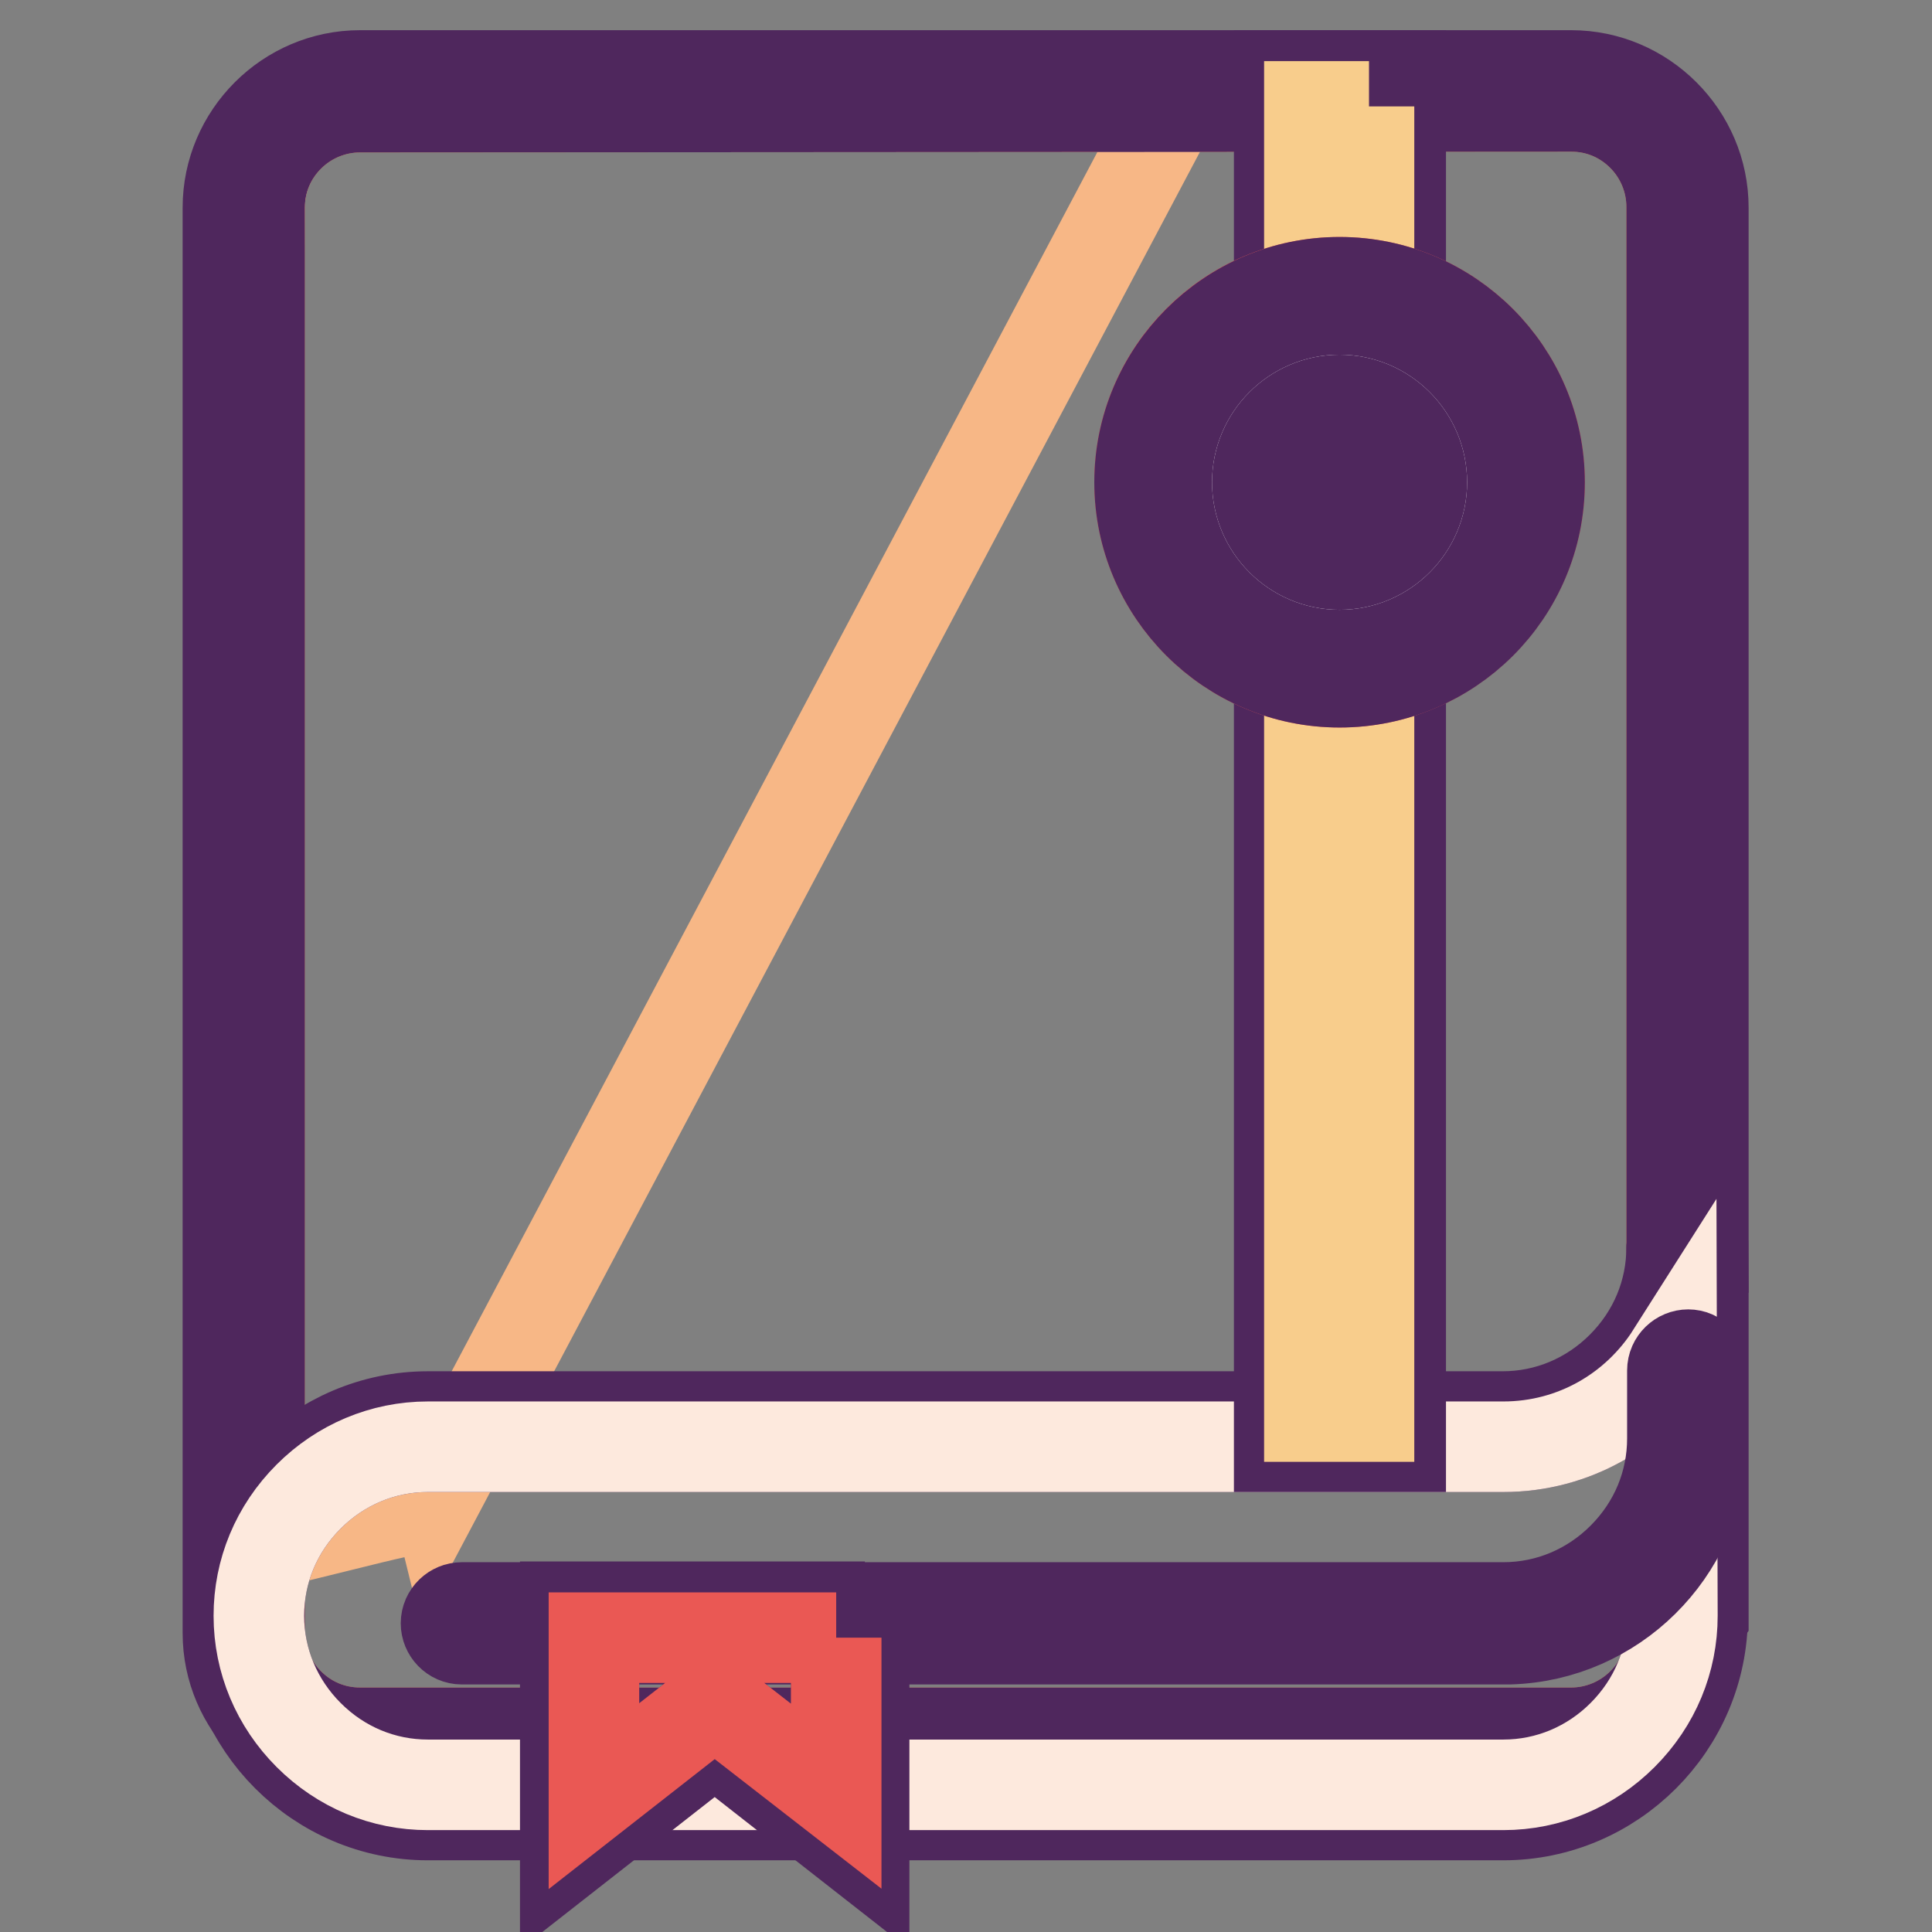
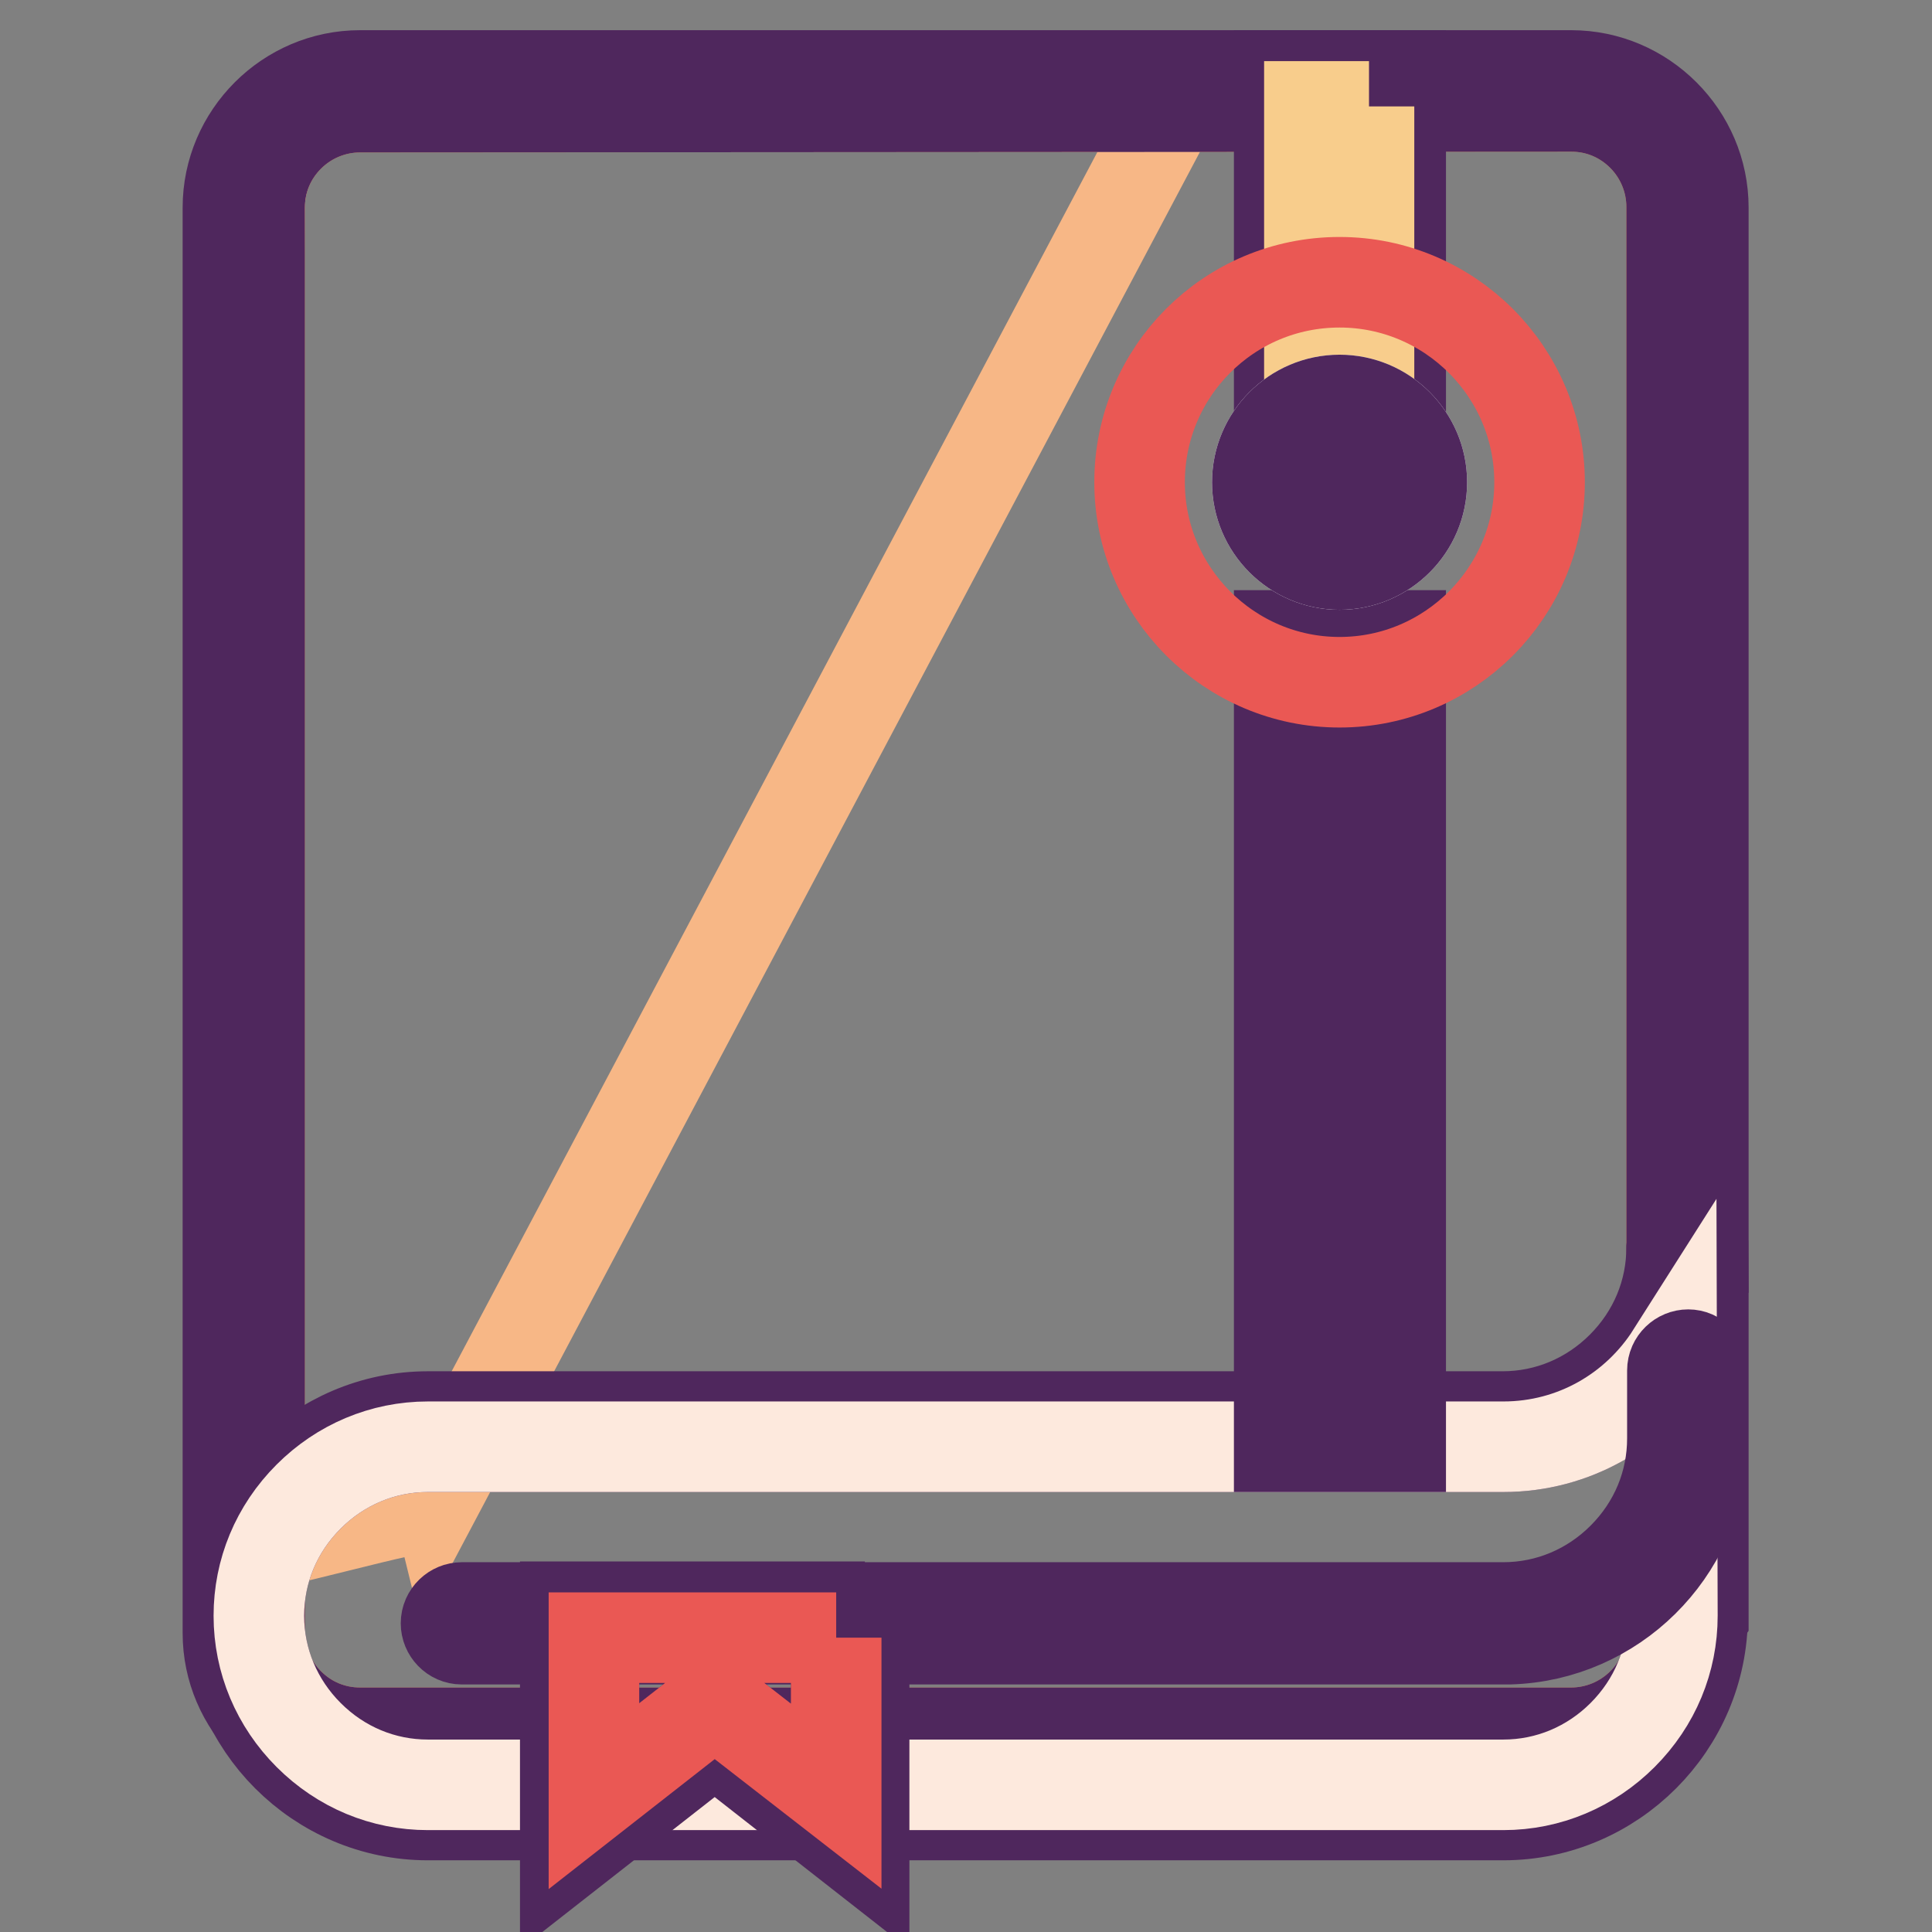
<svg xmlns="http://www.w3.org/2000/svg" version="1.1" x="0px" y="0px" viewBox="0 0 256 256" enable-background="new 0 0 256 256" xml:space="preserve">
  <rect x="0" y="0" width="256" height="256" fill="#808080" stroke="none" />
  <g>
    <path stroke-width="12" fill-opacity="0" stroke="#f6af6d" d="M208.2,14.1c3.6,0,6.9,1.4,9.4,3.9c2.5,2.5,3.9,5.9,3.9,9.4v188.9c0,3.6-1.4,6.9-3.9,9.4 c-2.5,2.5-5.9,3.9-9.4,3.9H47.7c-3.6,0-6.9-1.4-9.4-3.9c-2.5-2.5-3.9-5.9-3.9-9.4V27.5c0-3.6,1.4-6.9,3.9-9.4 c2.5-2.5,5.9-3.9,9.4-3.9L208.2,14.1" />
    <path stroke-width="12" fill-opacity="0" stroke="#f7b786" d="M155.4,14.1H47.7c-3.6,0-6.9,1.4-9.4,3.9c-2.5,2.5-3.9,5.9-3.9,9.4l-1.5,177.2c0,1.3,23.7-5.9,24.1-4.7 L155.4,14.1z" />
    <path stroke-width="12" fill-opacity="0" stroke="#4f275d" d="M225.7,165.3c0-1.1-1-2-2.1-2s-2,0.9-2.1,2c0,5.9-2.3,11.5-6.6,15.8c-4.2,4.2-9.8,6.6-15.8,6.6H56.7 c-14.5,0-26.4,11.9-26.4,26.4c0,14.5,11.9,26.4,26.4,26.4h142.5c14.5,0,26.4-11.9,26.4-26.4V165.3L225.7,165.3z M221.6,214.1 C221.6,214.1,221.6,214.1,221.6,214.1c0,5.9-2.3,11.5-6.6,15.8c-4.2,4.2-9.8,6.6-15.8,6.6H56.7c-5.9,0-11.5-2.3-15.8-6.6 c-4.2-4.2-6.6-9.8-6.6-15.8c0-5.9,2.3-11.5,6.6-15.8c4.2-4.2,9.8-6.6,15.8-6.6h142.5c9.4,0,17.6-4.9,22.3-12.3L221.6,214.1 C221.6,214.1,221.6,214.1,221.6,214.1L221.6,214.1z" />
    <path stroke-width="12" fill-opacity="0" stroke="#4f275d" d="M208.2,14.1c3.6,0,6.9,1.4,9.4,3.9c2.5,2.5,3.9,5.9,3.9,9.4v188.9c0,3.6-1.4,6.9-3.9,9.4 c-2.5,2.5-5.9,3.9-9.4,3.9H47.7c-3.6,0-6.9-1.4-9.4-3.9c-2.5-2.5-3.9-5.9-3.9-9.4V27.5c0-3.6,1.4-6.9,3.9-9.4 c2.5-2.5,5.9-3.9,9.4-3.9L208.2,14.1 M208.2,10H47.7c-9.6,0-17.5,7.9-17.5,17.5v188.9c0,9.6,7.9,17.5,17.5,17.5h160.5 c9.6,0,11.7-11.4,17.5-19.7V27.5C225.7,17.9,217.8,10,208.2,10L208.2,10z" />
    <path stroke-width="12" fill-opacity="0" stroke="#fde9dd" d="M221.6,214.1C221.6,214.1,221.6,214.1,221.6,214.1c0,5.9-2.3,11.5-6.6,15.8c-4.2,4.2-9.8,6.6-15.8,6.6H56.7 c-5.9,0-11.5-2.3-15.8-6.6c-4.2-4.2-6.6-9.8-6.6-15.8c0-5.9,2.3-11.5,6.6-15.8c4.2-4.2,9.8-6.6,15.8-6.6h142.5 c9.4,0,17.6-4.9,22.3-12.3L221.6,214.1C221.6,214.1,221.6,214.1,221.6,214.1L221.6,214.1z" />
    <path stroke-width="12" fill-opacity="0" stroke="#4f275d" d="M223.7,179.5c-1.1,0-2.1,0.9-2.1,2.1v9c0,5.9-2.3,11.5-6.6,15.8c-4.2,4.2-9.8,6.6-15.8,6.6h-138 c-1.1,0-2.1,0.9-2.1,2.1c0,1.1,0.9,2.1,2.1,2.1h138.8c13.8-0.4,25-11.5,25.6-25.2c0-0.1,0-0.2,0-0.4v-9.9 C225.7,180.4,224.8,179.5,223.7,179.5z" />
    <path stroke-width="12" fill-opacity="0" stroke="#4f275d" d="M110.8,217v21l-13.9-10.8l-2.2-1.7l-2.2,1.7L78.7,238v-21H110.8 M114.6,212.9H74.9V246l19.8-15.5l19.8,15.5 V212.9z" />
    <path stroke-width="12" fill-opacity="0" stroke="#ea5854" d="M110.8,217v21l-13.9-10.8l-2.2-1.7l-2.2,1.7L78.7,238v-21H110.8" />
    <path stroke-width="12" fill-opacity="0" stroke="#4f275d" d="M181.4,14.1v41.5h-7.9V14.1H181.4 M185.6,10h-16.1v49.7h16.1V10z" />
    <path stroke-width="12" fill-opacity="0" stroke="#f8cd8c" d="M181.4,14.1v41.5h-7.9V14.1H181.4" />
    <path stroke-width="12" fill-opacity="0" stroke="#4f275d" d="M181.4,88.4v99.3h-7.9V88.4H181.4 M185.6,84.2h-16.1v107.5h16.1V84.2z" />
-     <path stroke-width="12" fill-opacity="0" stroke="#f8cd8c" d="M181.4,88.4v99.3h-7.9V88.4H181.4" />
    <path stroke-width="12" fill-opacity="0" stroke="#ea5854" d="M151,63.9c0,14.6,11.9,26.5,26.5,26.5c14.6,0,26.5-11.9,26.5-26.5l0,0c0-14.6-11.9-26.5-26.5-26.5 C162.8,37.4,151,49.3,151,63.9L151,63.9z" />
-     <path stroke-width="12" fill-opacity="0" stroke="#4f275d" d="M177.5,41.5c12.4,0,22.4,10,22.4,22.4s-10,22.4-22.4,22.4s-22.4-10-22.4-22.4S165.1,41.5,177.5,41.5  M177.5,37.4c-14.6,0-26.5,11.9-26.5,26.5c0,14.6,11.9,26.5,26.5,26.5S204,78.6,204,63.9C204,49.3,192.1,37.4,177.5,37.4z" />
    <path stroke-width="12" fill-opacity="0" stroke="#ffffff" d="M166.6,63.9c0,6,4.9,10.9,10.9,10.9c6,0,10.9-4.9,10.9-10.9c0,0,0,0,0,0c0-6-4.9-10.9-10.9-10.9 C171.5,53,166.6,57.9,166.6,63.9C166.6,63.9,166.6,63.9,166.6,63.9z" />
    <path stroke-width="12" fill-opacity="0" stroke="#4f275d" d="M177.5,57.1c3.7,0,6.8,3,6.8,6.8s-3,6.8-6.8,6.8s-6.8-3-6.8-6.8S173.7,57.1,177.5,57.1 M177.5,53 c-6,0-10.9,4.9-10.9,10.9c0,6,4.9,10.9,10.9,10.9c6,0,10.9-4.9,10.9-10.9C188.4,57.9,183.5,53,177.5,53z" />
  </g>
</svg>